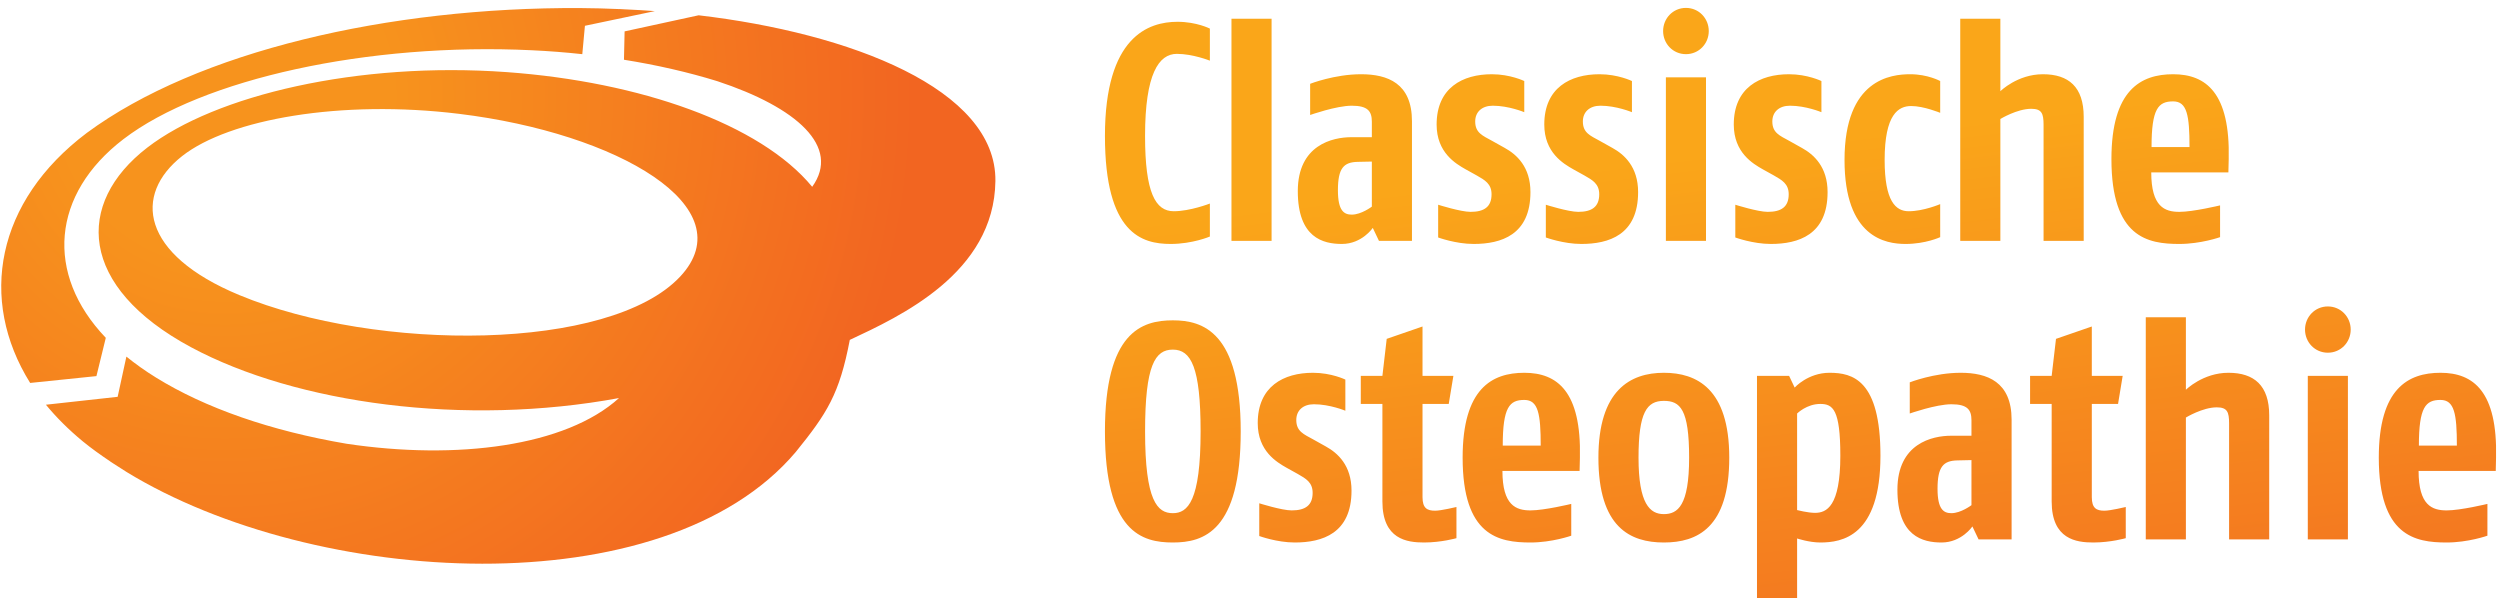
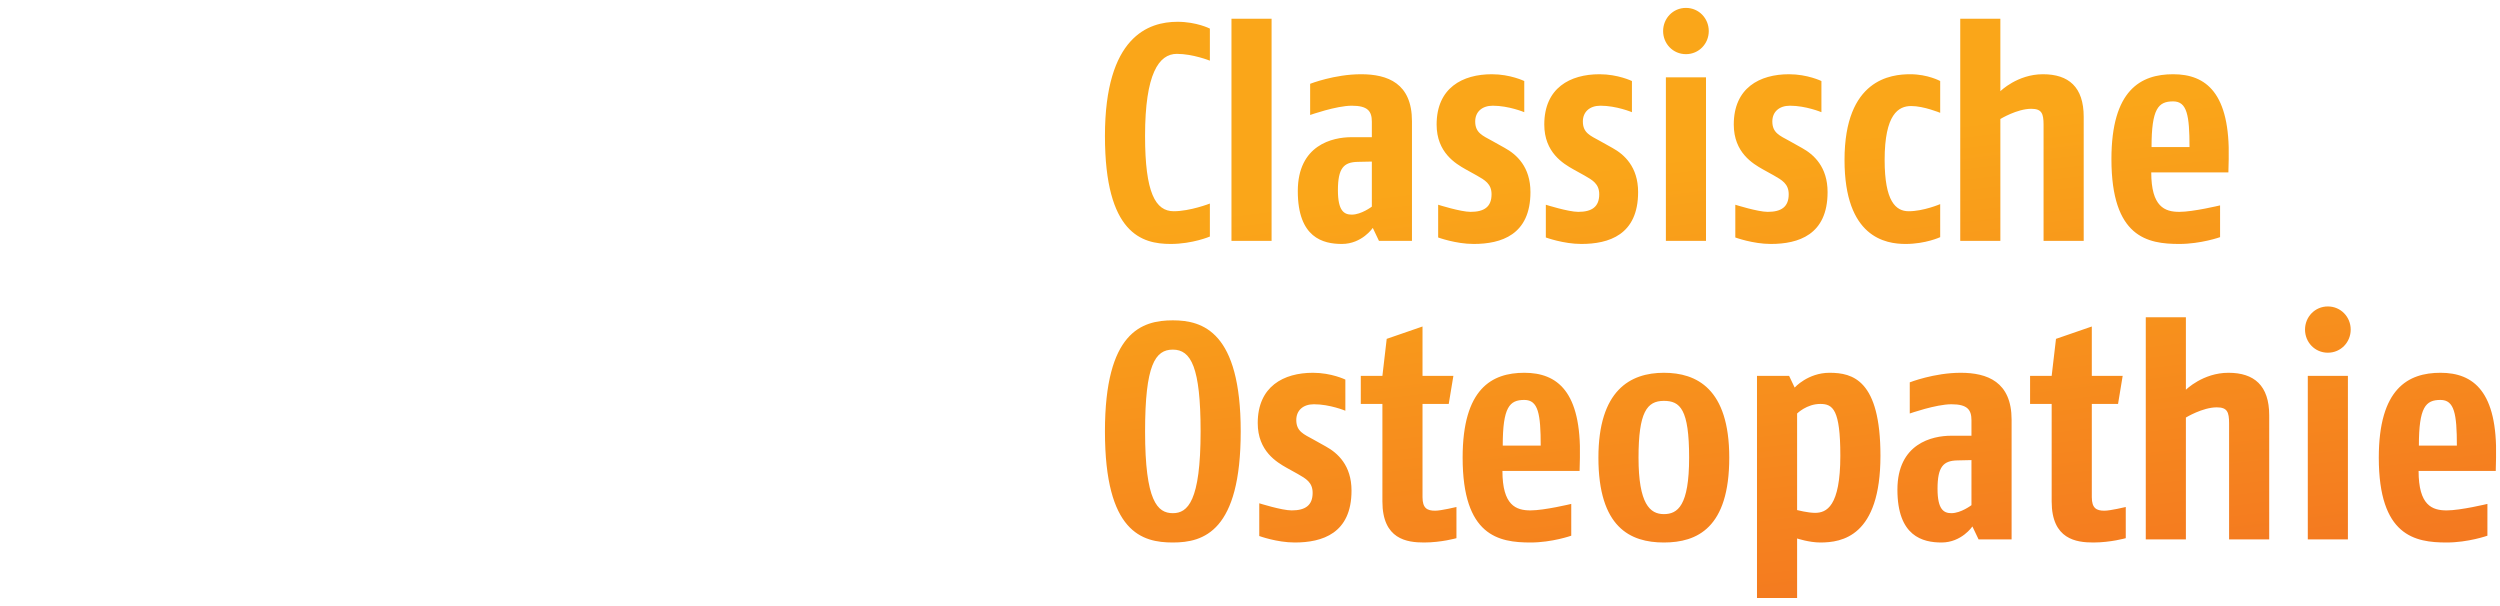
<svg xmlns="http://www.w3.org/2000/svg" width="100%" height="100%" viewBox="0 0 677 164" version="1.1" xml:space="preserve" style="fill-rule:evenodd;clip-rule:evenodd;stroke-linejoin:round;stroke-miterlimit:2;">
  <g transform="matrix(1,0,0,1,-593,-1005)">
    <g id="Logowide" transform="matrix(0.957,0,0,0.465,-166.591,788.313)">
      <rect x="794.023" y="467.208" width="707.537" height="349.822" style="fill:none;" />
      <clipPath id="_clip1">
        <rect x="794.023" y="467.208" width="707.537" height="349.822" />
      </clipPath>
      <g clip-path="url(#_clip1)">
        <g transform="matrix(6.479,0,0,13.331,245.713,-3091.09)">
          <path d="M142.491,286.334L141.938,286.025C141.52,285.795 141.197,285.674 141.197,285.175C141.197,284.758 141.494,284.488 141.966,284.488C142.666,284.488 143.34,284.771 143.34,284.771L143.34,283.41C143.34,283.41 142.733,283.113 141.925,283.113C140.644,283.113 139.513,283.707 139.513,285.31C139.513,286.537 140.348,287.021 140.779,287.265L141.265,287.535C141.615,287.736 141.911,287.898 141.911,288.357C141.911,288.908 141.588,289.125 140.995,289.125C140.563,289.125 139.58,288.814 139.58,288.814L139.58,290.244C139.58,290.244 140.348,290.527 141.13,290.527C142.329,290.527 143.609,290.134 143.609,288.261C143.609,287.156 143.003,286.617 142.491,286.334M151.157,283.113C149.742,283.113 148.462,283.8 148.462,286.82C148.462,290.244 150.039,290.527 151.427,290.527C152.37,290.527 153.206,290.23 153.206,290.23L153.206,288.841C153.206,288.841 152.033,289.125 151.427,289.125C150.794,289.125 150.2,288.908 150.2,287.4L153.57,287.4L153.584,286.82C153.651,283.935 152.6,283.113 151.157,283.113M150.214,286.295C150.214,284.609 150.511,284.299 151.157,284.299C151.764,284.299 151.872,284.906 151.872,286.295L150.214,286.295M135.806,280.822C134.444,280.822 132.84,281.334 132.84,285.674C132.84,290.082 134.458,290.527 135.806,290.527C137.153,290.527 138.77,290.041 138.77,285.674C138.77,281.32 137.113,280.822 135.806,280.822M135.806,289.246C135.132,289.246 134.593,288.72 134.593,285.674C134.593,282.763 135.037,282.101 135.806,282.101C136.6,282.101 137.018,282.871 137.018,285.674C137.018,288.734 136.453,289.246 135.806,289.246M138.366,277.351L140.118,277.351L140.118,267.645L138.366,267.645L138.366,277.351M146.71,288.545L146.71,284.474L147.855,284.474L148.058,283.248L146.71,283.248L146.71,281.091L145.146,281.631L144.958,283.248L144.014,283.248L144.014,284.474L144.958,284.474L144.958,288.734C144.958,290.392 146.036,290.527 146.777,290.527C147.532,290.527 148.192,290.338 148.192,290.338L148.192,288.976C148.192,288.976 147.518,289.138 147.263,289.138C146.912,289.138 146.71,289.031 146.71,288.545M132.84,272.767C132.84,277.04 134.457,277.485 135.711,277.485C136.668,277.485 137.423,277.161 137.423,277.161L137.423,275.72C137.423,275.72 136.559,276.056 135.846,276.056C135.051,276.056 134.592,275.261 134.592,272.767C134.592,270.044 135.198,269.181 135.98,269.181C136.682,269.181 137.423,269.478 137.423,269.478L137.423,268.077C137.423,268.077 136.843,267.78 136.008,267.78C134.74,267.78 132.84,268.427 132.84,272.767M157.339,277.351L159.091,277.351L159.091,270.206L157.339,270.206L157.339,277.351M163.282,273.292L162.73,272.983C162.312,272.753 161.988,272.632 161.988,272.134C161.988,271.716 162.285,271.446 162.757,271.446C163.458,271.446 164.132,271.729 164.132,271.729L164.132,270.368C164.132,270.368 163.525,270.071 162.717,270.071C161.436,270.071 160.304,270.665 160.304,272.269C160.304,273.495 161.14,273.979 161.571,274.224L162.056,274.493C162.406,274.694 162.703,274.856 162.703,275.315C162.703,275.866 162.38,276.083 161.786,276.083C161.355,276.083 160.371,275.772 160.371,275.772L160.371,277.202C160.371,277.202 161.14,277.485 161.921,277.485C163.121,277.485 164.401,277.093 164.401,275.22C164.401,274.114 163.795,273.575 163.282,273.292M158.215,267.173C157.648,267.173 157.218,267.632 157.218,268.185C157.218,268.737 157.648,269.194 158.215,269.194C158.781,269.194 159.212,268.737 159.212,268.185C159.212,267.632 158.781,267.173 158.215,267.173M165.141,273.817C165.141,277.202 166.934,277.485 167.809,277.485C168.685,277.485 169.319,277.188 169.319,277.188L169.319,275.745C169.319,275.745 168.592,276.056 167.944,276.056C167.378,276.056 166.893,275.624 166.893,273.817C166.893,271.81 167.5,271.46 168.053,271.46C168.604,271.46 169.319,271.757 169.319,271.757L169.319,270.368C169.319,270.368 168.78,270.071 168.012,270.071C167.189,270.071 165.141,270.272 165.141,273.817M155.007,273.292L154.454,272.983C154.036,272.753 153.713,272.632 153.713,272.134C153.713,271.716 154.01,271.446 154.481,271.446C155.183,271.446 155.856,271.729 155.856,271.729L155.856,270.368C155.856,270.368 155.25,270.071 154.44,270.071C153.16,270.071 152.028,270.665 152.028,272.269C152.028,273.495 152.864,273.979 153.295,274.224L153.78,274.493C154.131,274.694 154.428,274.856 154.428,275.315C154.428,275.866 154.103,276.083 153.511,276.083C153.079,276.083 152.096,275.772 152.096,275.772L152.096,277.202C152.096,277.202 152.864,277.485 153.645,277.485C154.845,277.485 156.126,277.093 156.126,275.22C156.126,274.114 155.519,273.575 155.007,273.292M179.494,270.071C178.078,270.071 176.798,270.759 176.798,273.778C176.798,277.202 178.375,277.485 179.764,277.485C180.707,277.485 181.543,277.188 181.543,277.188L181.543,275.8C181.543,275.8 180.37,276.083 179.764,276.083C179.13,276.083 178.537,275.866 178.537,274.358L181.906,274.358L181.92,273.778C181.987,270.894 180.935,270.071 179.494,270.071M178.55,273.253C178.55,271.567 178.847,271.257 179.494,271.257C180.1,271.257 180.208,271.864 180.208,273.253L178.55,273.253M144.025,270.071C142.866,270.071 141.802,270.489 141.802,270.489L141.802,271.851C141.802,271.851 142.947,271.446 143.621,271.446C144.322,271.446 144.497,271.688 144.497,272.147L144.497,272.821L143.607,272.821C142.785,272.821 141.263,273.157 141.263,275.179C141.263,277.216 142.367,277.485 143.189,277.485C144.065,277.485 144.538,276.784 144.538,276.784L144.808,277.351L146.249,277.351L146.249,272.12C146.249,270.462 145.184,270.071 144.025,270.071M144.497,275.854C144.497,275.854 144.039,276.204 143.621,276.204C143.284,276.204 143.015,276.042 143.015,275.14C143.015,274.169 143.27,273.913 143.877,273.899L144.497,273.886L144.497,275.854M150.305,273.292L149.752,272.983C149.334,272.753 149.011,272.632 149.011,272.134C149.011,271.716 149.308,271.446 149.779,271.446C150.479,271.446 151.154,271.729 151.154,271.729L151.154,270.368C151.154,270.368 150.547,270.071 149.738,270.071C148.458,270.071 147.326,270.665 147.326,272.269C147.326,273.495 148.161,273.979 148.593,274.224L149.078,274.493C149.429,274.694 149.725,274.856 149.725,275.315C149.725,275.866 149.401,276.083 148.809,276.083C148.377,276.083 147.393,275.772 147.393,275.772L147.393,277.202C147.393,277.202 148.161,277.485 148.943,277.485C150.142,277.485 151.424,277.093 151.424,275.22C151.424,274.114 150.817,273.575 150.305,273.292M173.808,270.071C172.688,270.071 171.947,270.813 171.947,270.813L171.947,267.645L170.195,267.645L170.195,277.351L171.947,277.351L171.947,272.026C171.947,272.026 172.675,271.581 173.295,271.581C173.754,271.581 173.834,271.782 173.834,272.282L173.834,277.351L175.587,277.351L175.587,271.931C175.587,270.624 174.926,270.071 173.808,270.071M191.17,283.113C189.755,283.113 188.475,283.8 188.475,286.82C188.475,290.244 190.051,290.527 191.439,290.527C192.383,290.527 193.219,290.23 193.219,290.23L193.219,288.841C193.219,288.841 192.046,289.125 191.439,289.125C190.806,289.125 190.213,288.908 190.213,287.4L193.583,287.4L193.596,286.82C193.663,283.935 192.612,283.113 191.17,283.113M190.226,286.295C190.226,284.609 190.522,284.299 191.17,284.299C191.776,284.299 191.885,284.906 191.885,286.295L190.226,286.295M170.214,283.113C169.055,283.113 167.99,283.531 167.99,283.531L167.99,284.892C167.99,284.892 169.136,284.488 169.809,284.488C170.511,284.488 170.685,284.73 170.685,285.189L170.685,285.863L169.797,285.863C168.975,285.863 167.451,286.199 167.451,288.22C167.451,290.258 168.557,290.527 169.379,290.527C170.255,290.527 170.726,289.826 170.726,289.826L170.996,290.392L172.438,290.392L172.438,285.162C172.438,283.504 171.373,283.113 170.214,283.113M170.685,288.896C170.685,288.896 170.227,289.246 169.809,289.246C169.473,289.246 169.203,289.084 169.203,288.181C169.203,287.211 169.459,286.955 170.066,286.941L170.685,286.927L170.685,288.896M181.91,283.113C180.791,283.113 180.05,283.855 180.05,283.855L180.05,280.687L178.298,280.687L178.298,290.392L180.05,290.392L180.05,285.068C180.05,285.068 180.778,284.623 181.398,284.623C181.856,284.623 181.937,284.824 181.937,285.324L181.937,290.392L183.689,290.392L183.689,284.972C183.689,283.666 183.029,283.113 181.91,283.113M175.941,288.545L175.941,284.474L177.087,284.474L177.289,283.248L175.941,283.248L175.941,281.091L174.377,281.631L174.188,283.248L173.245,283.248L173.245,284.474L174.188,284.474L174.188,288.734C174.188,290.392 175.267,290.527 176.009,290.527C176.763,290.527 177.424,290.338 177.424,290.338L177.424,288.976C177.424,288.976 176.75,289.138 176.493,289.138C176.143,289.138 175.941,289.031 175.941,288.545M164.486,283.113C163.542,283.113 162.963,283.759 162.963,283.759L162.721,283.248L161.318,283.248L161.318,292.953L163.07,292.953L163.07,290.351C163.07,290.351 163.597,290.527 164.082,290.527C165.025,290.527 166.71,290.269 166.71,286.738C166.71,283.424 165.497,283.113 164.486,283.113M163.852,289.232C163.542,289.232 163.07,289.111 163.07,289.111L163.07,284.892C163.07,284.892 163.488,284.474 164.082,284.474C164.634,284.474 164.958,284.716 164.958,286.738C164.958,288.963 164.351,289.232 163.852,289.232M185.374,290.392L187.126,290.392L187.126,283.248L185.374,283.248L185.374,290.392M157.25,283.113C155.78,283.113 154.392,283.881 154.392,286.82C154.392,289.865 155.78,290.527 157.25,290.527C158.705,290.527 160.107,289.892 160.107,286.82C160.107,283.8 158.679,283.113 157.25,283.113M157.25,289.287C156.643,289.287 156.144,288.841 156.144,286.82C156.144,284.838 156.509,284.34 157.25,284.34C157.964,284.34 158.354,284.703 158.354,286.82C158.354,288.922 157.856,289.287 157.25,289.287M186.25,280.215C185.684,280.215 185.253,280.674 185.253,281.226C185.253,281.779 185.684,282.236 186.25,282.236C186.816,282.236 187.248,281.779 187.248,281.226C187.248,280.674 186.816,280.215 186.25,280.215" style="fill:url(#_Linear2);fill-rule:nonzero;" />
        </g>
        <g transform="matrix(-0.284,-4.786,-2.326,0.585,1741.52,1082.28)">
          <clipPath id="_clip3">
-             <path d="M157.463,373.229C163.542,362.881 165.469,342.416 162.13,322.969C161.784,320.936 161.381,318.948 160.924,316.993L164.288,316.263L165.024,307.667C165.137,308.253 165.252,308.838 165.359,309.425C165.479,310.065 165.587,310.711 165.695,311.353C165.726,311.527 165.76,311.703 165.792,311.886L165.786,311.887C166.044,313.432 166.277,314.973 166.479,316.547C169.412,339.532 166.905,363.082 158.748,377.53C151.879,389.416 140.384,393.012 129.596,387.988L129.445,379.944L133.897,378.261C142.469,384.659 151.931,382.645 157.463,373.229ZM139.657,269.334C150.692,267.842 159.538,284.617 163.881,302.479L163.036,311.588L159.645,312.08C158.541,308.243 157.225,304.593 155.709,301.206C151.397,292.05 146.032,287.339 141.654,291.377C149.968,296.685 156.772,310.503 159.877,326.302C163.349,343.976 161.391,361.574 156.095,370.505C150.465,380.005 140.424,380.789 131.525,368.187C123.197,356.387 117.991,336.518 119.157,317.626C114.147,324.719 114.069,337.963 117.67,350.951C120.334,359.868 124.023,367.369 128.392,372.818C129.372,374.046 130.361,375.117 131.345,376.068L126.651,377.704L126.754,386.418C125.126,385.384 123.474,384.102 121.818,382.53C120.851,381.606 119.918,380.586 118.987,379.508C118.982,379.514 118.988,379.513 118.982,379.517C118.878,379.39 118.774,379.259 118.664,379.131C118.281,378.672 117.888,378.209 117.507,377.732C100.958,356.872 93.313,315.361 110.094,297.237C114.287,292.905 116.398,291.146 122.749,289.112C124.825,282.786 128.616,270.828 139.657,269.334ZM137.056,361.612C143.415,372.867 150.665,372.895 154.57,366.447C158.311,360.267 159.033,346.561 155.579,332.653C150.924,313.868 140.161,299.712 132.806,308.538C124.878,318.054 128.197,345.953 137.056,361.612Z" clip-rule="nonzero" />
-           </clipPath>
+             </clipPath>
          <g clip-path="url(#_clip3)">
            <path d="M162.171,233.698C117.693,233.699 81.639,290.383 81.639,360.313C81.64,430.241 117.695,486.928 162.171,486.927C206.65,486.925 240.543,430.238 240.542,360.31C240.538,290.383 206.642,233.696 162.171,233.698Z" style="fill:url(#_Radial4);fill-rule:nonzero;" />
          </g>
        </g>
      </g>
    </g>
  </g>
  <defs>
    <linearGradient id="_Linear2" x1="0" y1="0" x2="1" y2="0" gradientUnits="userSpaceOnUse" gradientTransform="matrix(3.521,28.676,28.676,-3.521,213.677,258.415)">
      <stop offset="0" style="stop-color:rgb(250,166,25);stop-opacity:1" />
      <stop offset="0.29" style="stop-color:rgb(250,166,25);stop-opacity:1" />
      <stop offset="1" style="stop-color:rgb(244,121,32);stop-opacity:1" />
    </linearGradient>
    <radialGradient id="_Radial4" cx="0" cy="0" r="1" gradientUnits="userSpaceOnUse" gradientTransform="matrix(-12.794,-104.712,104.712,-12.794,161.153,360.437)">
      <stop offset="0" style="stop-color:rgb(247,147,29);stop-opacity:1" />
      <stop offset="0.19" style="stop-color:rgb(247,147,29);stop-opacity:1" />
      <stop offset="0.79" style="stop-color:rgb(242,101,33);stop-opacity:1" />
      <stop offset="1" style="stop-color:rgb(242,101,33);stop-opacity:1" />
    </radialGradient>
  </defs>
</svg>